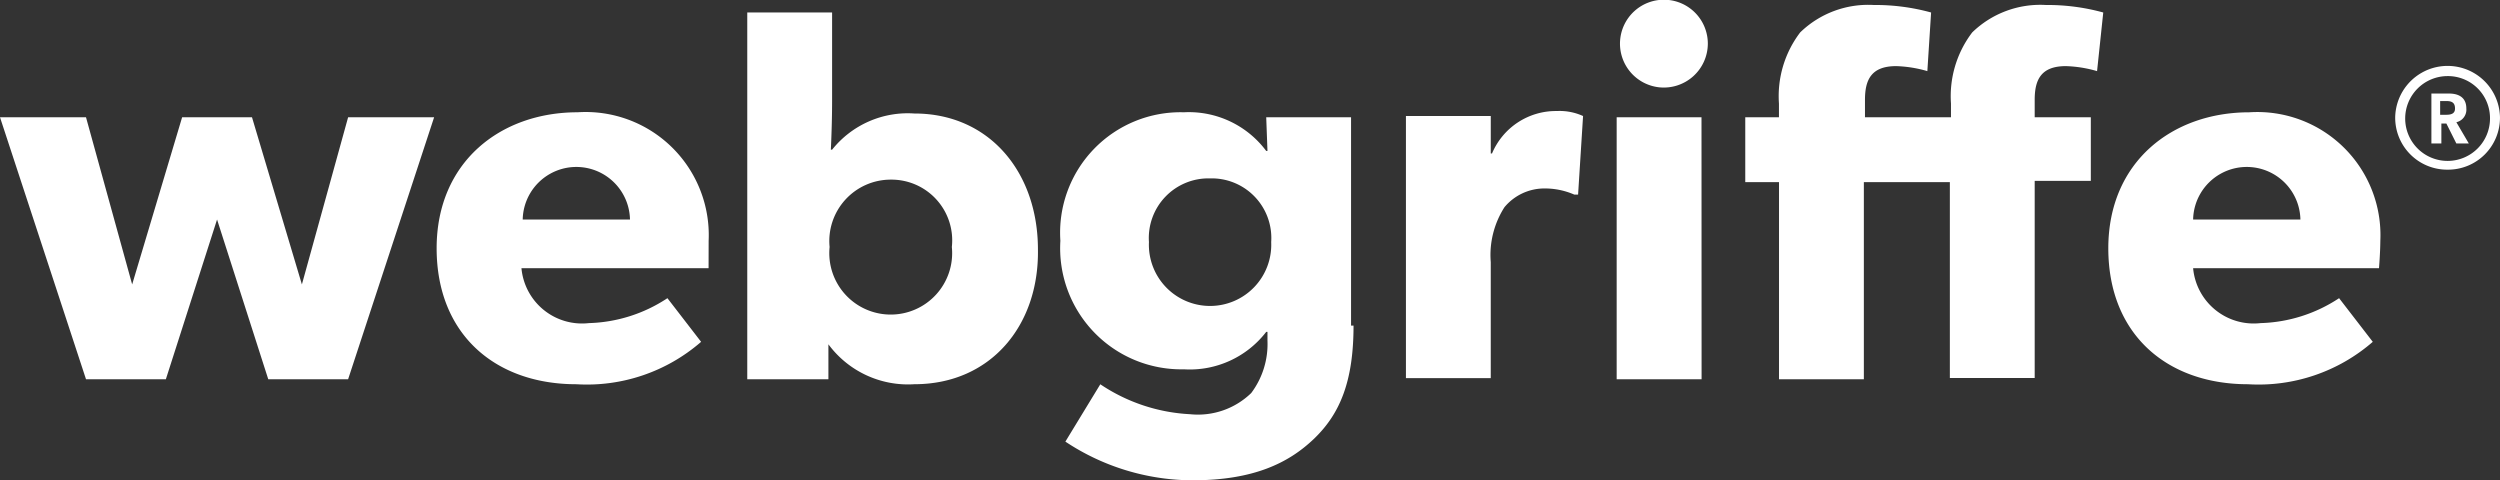
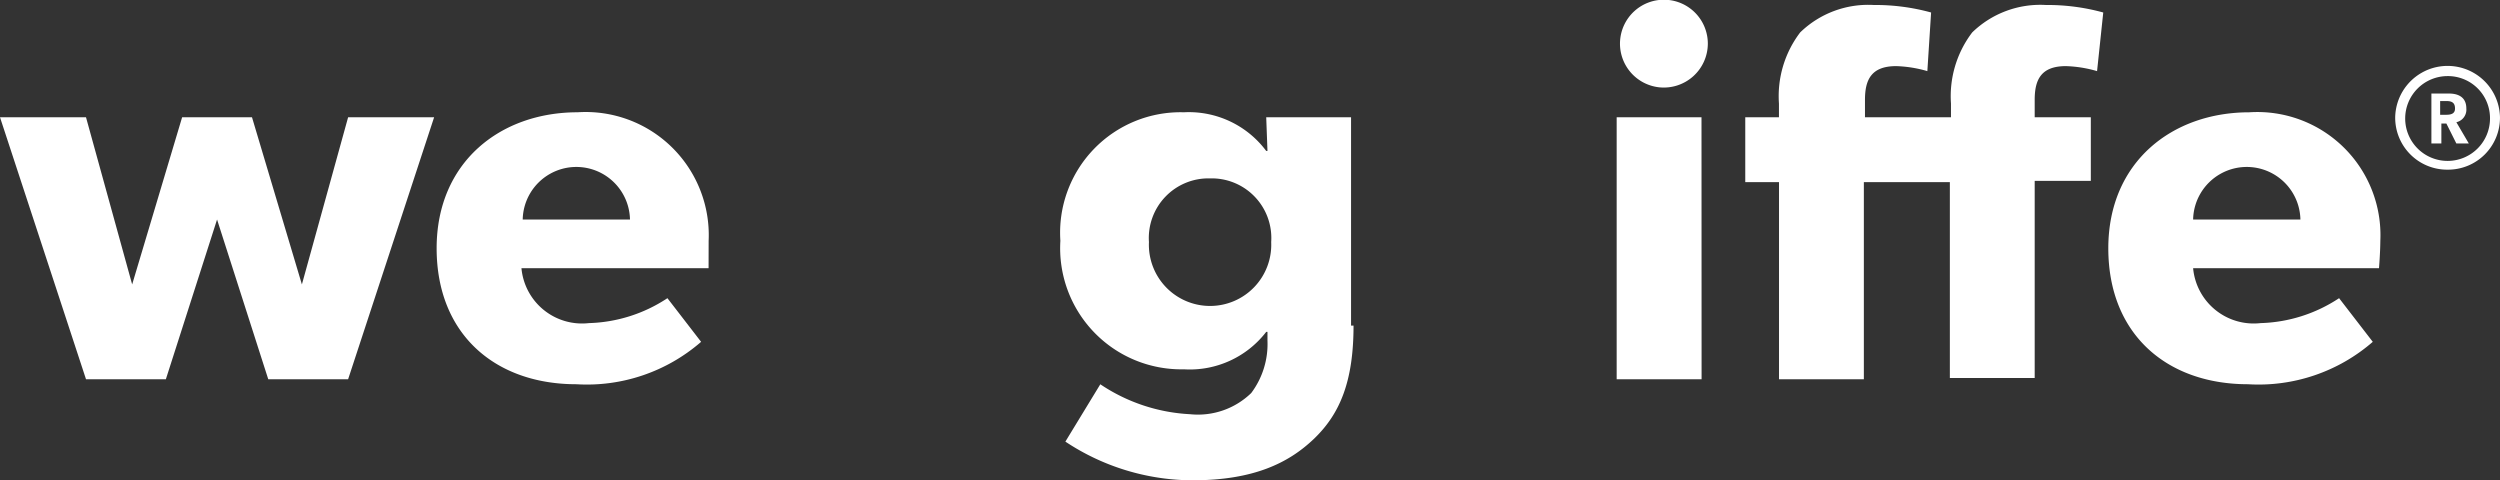
<svg xmlns="http://www.w3.org/2000/svg" width="122.086" height="23.455" viewBox="0 0 122.086 23.455">
  <rect x="0" y="0" width="122.086" height="23.455" fill="#333333" stroke="none" />
  <g id="LOGO" transform="translate(-38 -37.623)">
    <g id="Group_2992" data-name="Group 2992" transform="translate(38 37.523)">
      <g id="Group_2989" data-name="Group 2989" transform="translate(0 0.1)">
        <path id="Path_1826" data-name="Path 1826" d="M21.2,9.5,17,22.293H13.1l-2.5-7.8-2.5,7.8H4.2L0,9.5H4.2l2.254,8.163L8.894,9.5h3.412l2.437,8.163L17,9.5Z" transform="translate(0 -3.773)" fill="#fff" />
        <path id="Path_1827" data-name="Path 1827" d="M48.281,16.715H39.143a2.969,2.969,0,0,0,3.29,2.681,7.305,7.305,0,0,0,3.838-1.218l1.645,2.132a8.493,8.493,0,0,1-6.092,2.071c-3.96,0-6.823-2.437-6.823-6.64S38.107,9.1,41.884,9.1a6.012,6.012,0,0,1,6.4,6.275Zm-3.838-2.376a2.62,2.62,0,0,0-5.239,0Z" transform="translate(-13.678 -3.617)" fill="#fff" />
-         <path id="Path_1828" data-name="Path 1828" d="M68.063,19.254a4.835,4.835,0,0,1-4.2-1.949h0v1.706H59.9V1.1h4.143V5.425c0,1.158-.061,2.376-.061,2.376h.061a4.727,4.727,0,0,1,4.021-1.767c3.655,0,6.031,2.863,6.031,6.64C74.156,16.391,71.78,19.254,68.063,19.254ZM66.906,9.263a3,3,0,0,0-2.985,3.29,3,3,0,1,0,5.97,0A2.967,2.967,0,0,0,66.906,9.263Z" transform="translate(-23.408 -0.491)" fill="#fff" />
        <path id="Path_1829" data-name="Path 1829" d="M99.316,19.518c0,2.741-.67,4.325-1.949,5.544-1.218,1.158-2.924,2.01-5.909,2.01a11.262,11.262,0,0,1-6.214-1.889l1.706-2.8a8.634,8.634,0,0,0,4.386,1.462,3.734,3.734,0,0,0,2.985-1.036,3.986,3.986,0,0,0,.792-2.559v-.426h-.061a4.712,4.712,0,0,1-4.021,1.828A5.916,5.916,0,0,1,85,15.375,5.882,5.882,0,0,1,91.031,9.1a4.712,4.712,0,0,1,4.021,1.889h.061l-.061-1.645h4.143V19.518Zm-7.006-7.189a2.911,2.911,0,0,0-2.985,3.107,2.988,2.988,0,1,0,5.97,0A2.911,2.911,0,0,0,92.311,12.329Z" transform="translate(-33.217 -3.617)" fill="#fff" />
-         <path id="Path_1830" data-name="Path 1830" d="M121.107,13.082h-.183a3.6,3.6,0,0,0-1.523-.3,2.536,2.536,0,0,0-1.889.914,4.326,4.326,0,0,0-.67,2.681v5.666H112.7V9.244h4.143v1.828h.061A3.386,3.386,0,0,1,120.071,9a2.766,2.766,0,0,1,1.279.244Z" transform="translate(-44.042 -3.578)" fill="#fff" />
        <path id="Path_1831" data-name="Path 1831" d="M131.476,4.364a2.145,2.145,0,1,1,2.376-2.132A2.151,2.151,0,0,1,131.476,4.364Zm2.071,14.256H129.4V5.827h4.143Z" transform="translate(-50.451 -0.1)" fill="#fff" />
        <path id="Path_1832" data-name="Path 1832" d="M157.08,3.729a6.048,6.048,0,0,0-1.523-.244c-1.218,0-1.523.67-1.523,1.645v.853h2.741V9.09h-2.741v9.626h-4.143V9.151h-4.2v9.626h-4.143V9.151H139.9V5.983h1.645v-.67a5.14,5.14,0,0,1,1.036-3.473A4.766,4.766,0,0,1,146.175.5a10.228,10.228,0,0,1,2.8.366l-.183,2.863a6.048,6.048,0,0,0-1.523-.244c-1.218,0-1.523.67-1.523,1.645v.853h4.2v-.67a5.14,5.14,0,0,1,1.036-3.473A4.766,4.766,0,0,1,154.582.5a10.228,10.228,0,0,1,2.8.366Z" transform="translate(-54.671 -0.256)" fill="#fff" />
        <path id="Path_1833" data-name="Path 1833" d="M182.22,16.715h-9.077a2.969,2.969,0,0,0,3.29,2.681,7.305,7.305,0,0,0,3.838-1.218l1.645,2.132a8.493,8.493,0,0,1-6.092,2.071c-3.96,0-6.823-2.437-6.823-6.64s3.107-6.64,6.884-6.64a6.012,6.012,0,0,1,6.4,6.275C182.281,15.984,182.22,16.715,182.22,16.715Zm-3.838-2.376a2.62,2.62,0,0,0-5.239,0Z" transform="translate(-66.043 -3.617)" fill="#fff" />
      </g>
      <g id="Group_2990" data-name="Group 2990" transform="translate(116.968 3.268)">
        <path id="Path_1834" data-name="Path 1834" d="M194.559,10.417A2.535,2.535,0,0,1,192,7.859a2.559,2.559,0,0,1,5.117,0A2.535,2.535,0,0,1,194.559,10.417Zm0-4.569A2.071,2.071,0,1,0,196.63,7.92,2.054,2.054,0,0,0,194.559,5.848Zm1.036,3.29h-.609l-.487-.975h-.244v.975h-.487V6.7h.853c.548,0,.853.244.853.731a.629.629,0,0,1-.487.67Zm-1.1-2.071h-.3v.67h.3c.244,0,.426-.061.426-.3C194.924,7.128,194.741,7.067,194.5,7.067Z" transform="translate(-192 -5.3)" fill="#fff" />
      </g>
    </g>
  </g>
</svg>